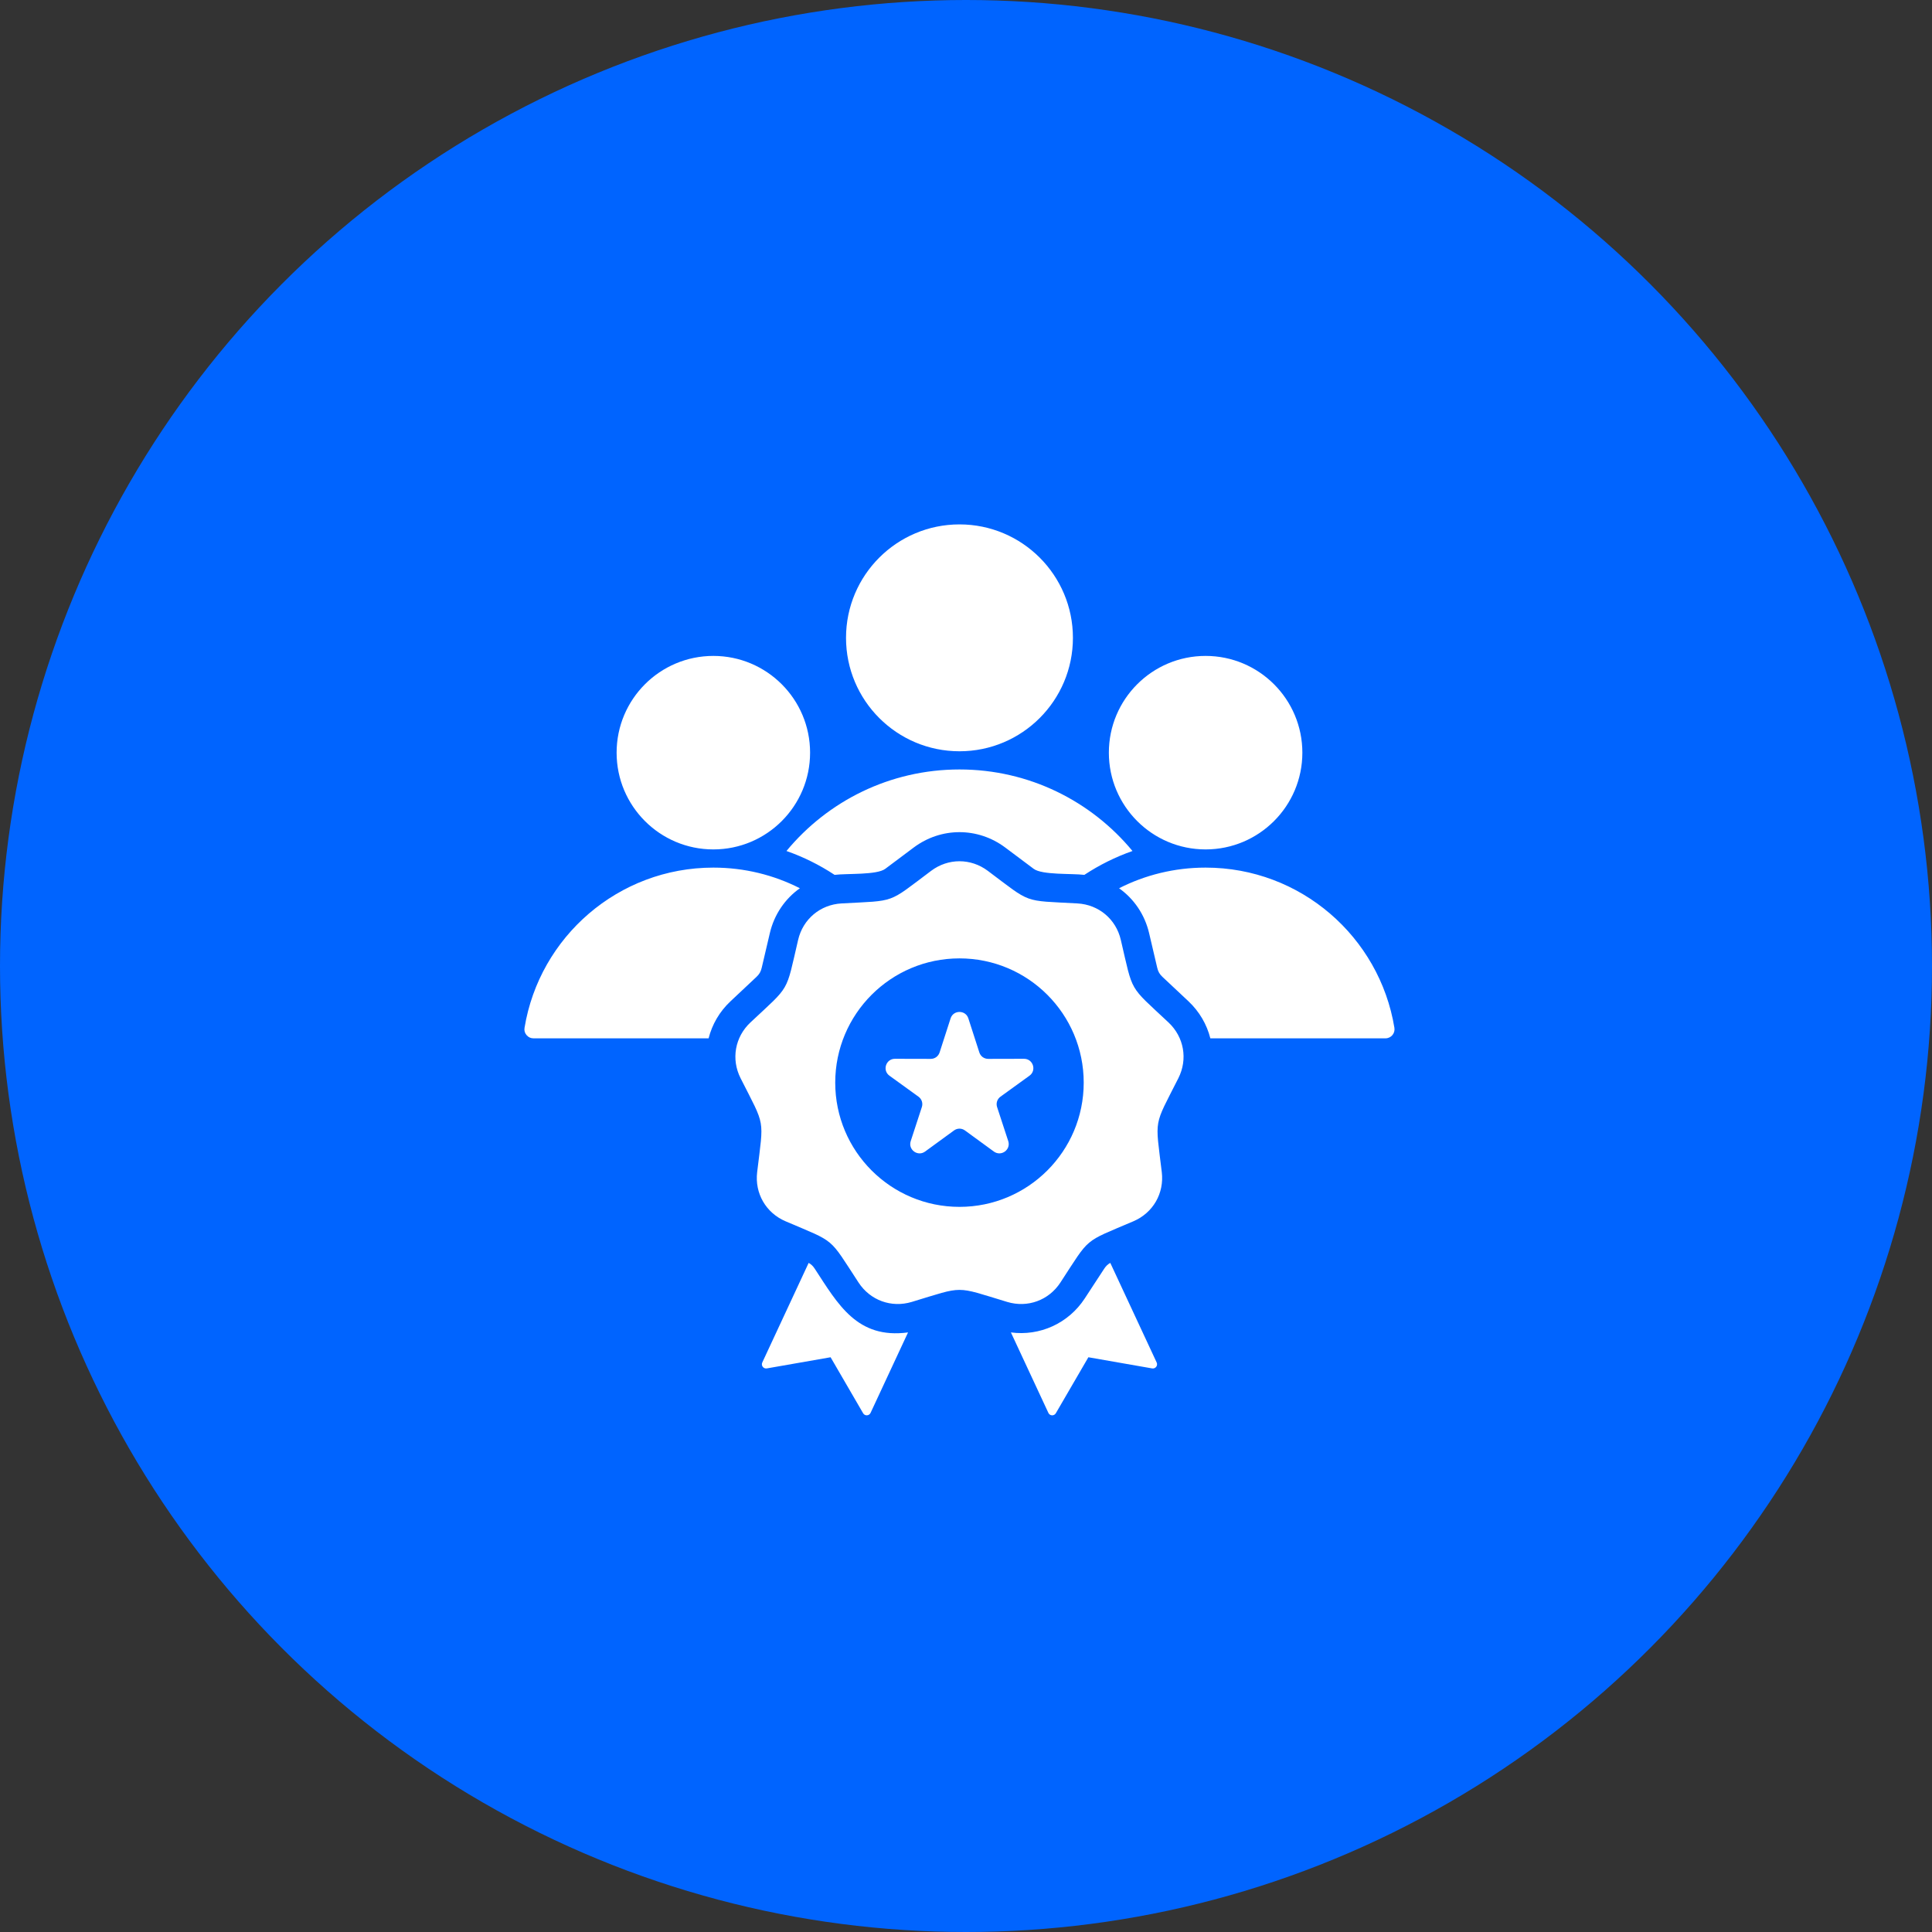
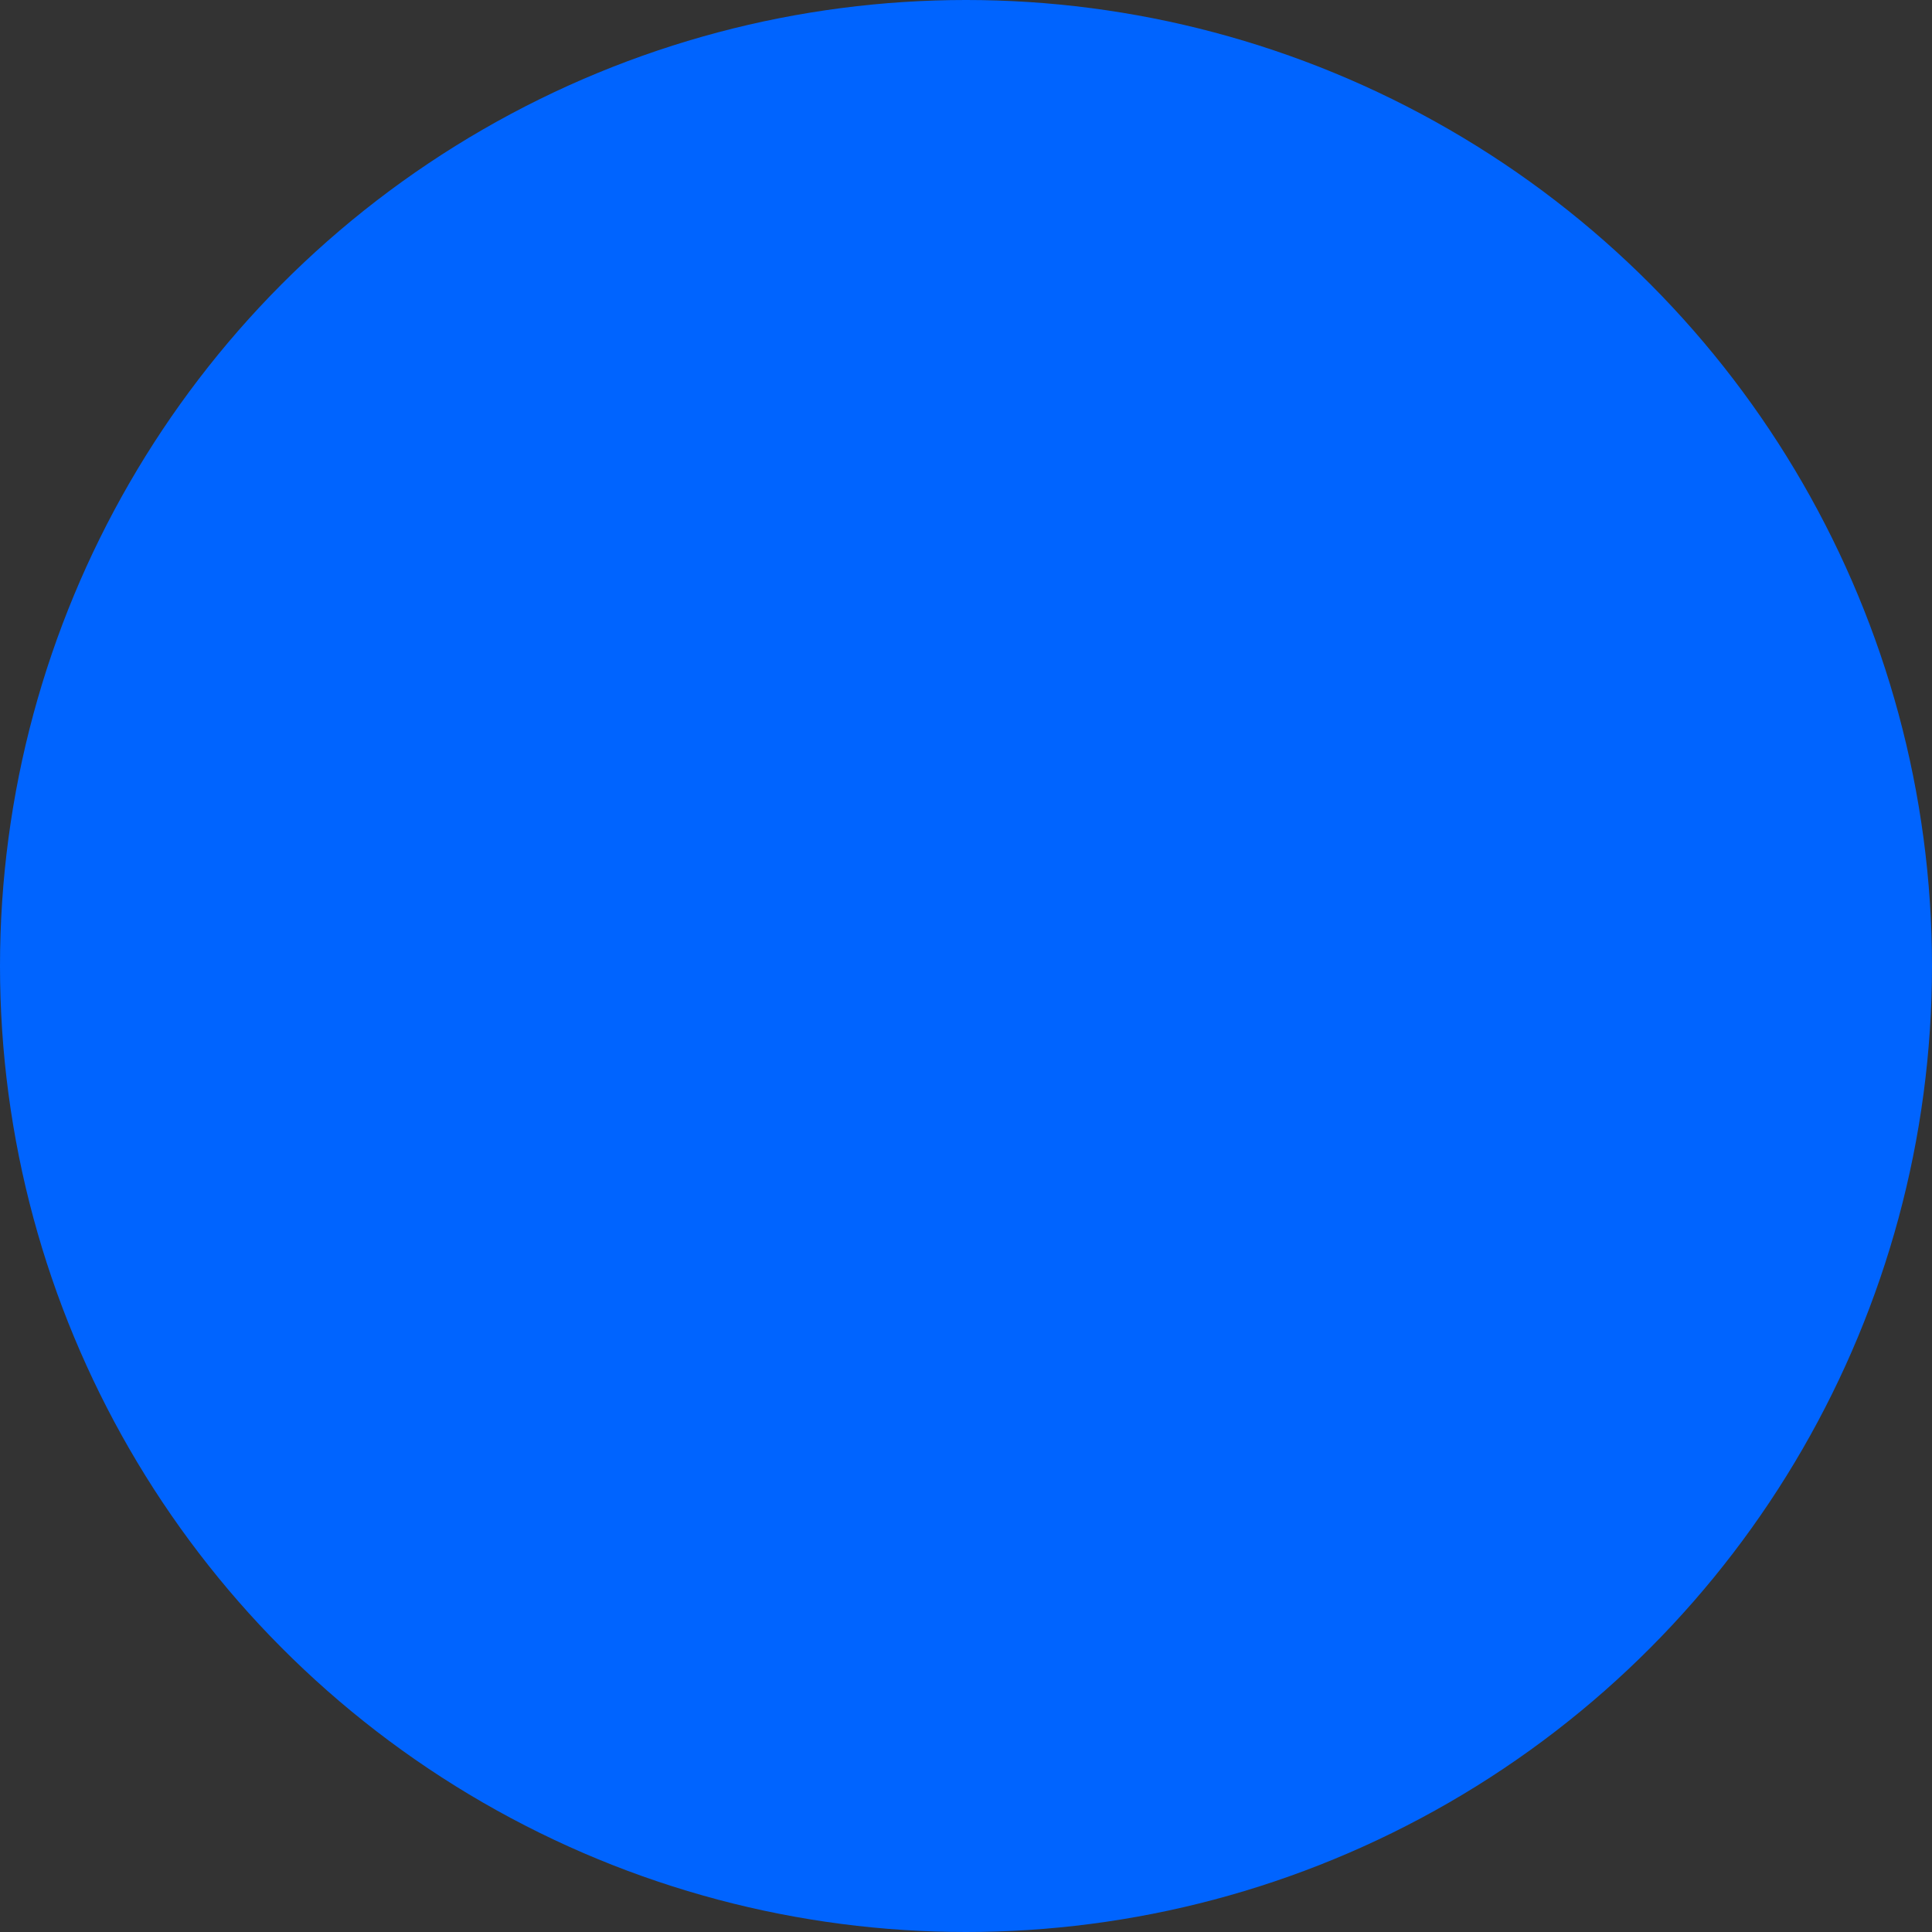
<svg xmlns="http://www.w3.org/2000/svg" width="70" height="70" viewBox="0 0 70 70" fill="none">
  <rect x="0" y="0" width="70" height="70" fill="#333333" stroke="none" />
  <circle cx="35" cy="35" r="35" fill="#0064FF" />
-   <path d="M27.407 35.396L26.468 36.278C26.068 36.653 25.8 37.121 25.674 37.621H19.33C19.23 37.621 19.144 37.581 19.079 37.505C19.014 37.429 18.988 37.338 19.005 37.239C19.544 33.947 22.401 31.435 25.846 31.435C26.974 31.435 28.04 31.704 28.981 32.183C28.446 32.562 28.051 33.131 27.892 33.812L27.598 35.066C27.565 35.206 27.513 35.297 27.407 35.396ZM50.522 37.239C49.983 33.947 47.126 31.435 43.681 31.435C42.553 31.435 41.487 31.704 40.546 32.183C41.081 32.562 41.476 33.131 41.635 33.812L41.929 35.066C41.962 35.206 42.014 35.297 42.12 35.396L43.059 36.277C43.459 36.653 43.727 37.121 43.853 37.621H50.197C50.401 37.621 50.555 37.44 50.522 37.239ZM34.764 27.22C37.034 27.22 38.874 25.38 38.874 23.11C38.874 20.84 37.034 19 34.764 19C32.494 19 30.653 20.84 30.653 23.11C30.653 25.38 32.494 27.22 34.764 27.22ZM40.228 45.757C40.136 45.808 40.071 45.87 40.007 45.968L39.302 47.046C38.709 47.953 37.671 48.416 36.627 48.276L37.985 51.192C38.037 51.304 38.193 51.311 38.255 51.204L39.434 49.176L41.744 49.58C41.865 49.601 41.961 49.477 41.908 49.365L40.228 45.757ZM37.102 38.362L35.806 38.365C35.656 38.365 35.529 38.273 35.483 38.131L35.085 36.897C34.985 36.587 34.542 36.587 34.442 36.897L34.044 38.131C33.998 38.273 33.871 38.365 33.722 38.365L32.425 38.362C32.098 38.362 31.961 38.782 32.226 38.974L33.277 39.734C33.398 39.821 33.446 39.971 33.4 40.112L32.997 41.345C32.895 41.656 33.253 41.916 33.517 41.723L34.565 40.959C34.685 40.871 34.842 40.871 34.963 40.959L36.01 41.723C36.275 41.915 36.632 41.656 36.531 41.345L36.127 40.112C36.081 39.971 36.13 39.821 36.25 39.734L37.301 38.974C37.566 38.782 37.429 38.362 37.102 38.362ZM42.338 37.046C42.9 37.574 43.042 38.378 42.694 39.066C41.788 40.859 41.855 40.477 42.094 42.471C42.185 43.237 41.777 43.944 41.068 44.248C39.222 45.038 39.519 44.789 38.42 46.469C37.998 47.115 37.23 47.394 36.492 47.171C34.569 46.59 34.958 46.59 33.035 47.171C32.297 47.394 31.529 47.115 31.107 46.469C30.008 44.789 30.305 45.038 28.459 44.248C27.75 43.944 27.342 43.237 27.433 42.471C27.672 40.477 27.739 40.859 26.833 39.066C26.485 38.378 26.627 37.574 27.189 37.046C28.654 35.672 28.46 36.008 28.918 34.052C29.093 33.301 29.719 32.776 30.489 32.733C32.495 32.622 32.13 32.755 33.738 31.551C34.355 31.089 35.172 31.089 35.789 31.551C37.397 32.755 37.032 32.622 39.038 32.733C39.808 32.776 40.434 33.301 40.609 34.052C41.068 36.008 40.874 35.672 42.338 37.046ZM39.265 39.226C39.265 36.74 37.25 34.724 34.764 34.724C32.278 34.724 30.262 36.74 30.262 39.226C30.262 41.712 32.278 43.727 34.764 43.727C37.249 43.727 39.265 41.712 39.265 39.226ZM29.52 45.968C29.456 45.87 29.391 45.808 29.299 45.757L27.619 49.365C27.567 49.477 27.662 49.601 27.783 49.58L30.094 49.176L31.272 51.204C31.334 51.311 31.49 51.303 31.542 51.192L32.9 48.276C31.054 48.524 30.362 47.255 29.52 45.968ZM43.681 30.776C45.617 30.776 47.187 29.206 47.187 27.271C47.187 25.335 45.617 23.765 43.681 23.765C41.745 23.765 40.176 25.335 40.176 27.271C40.176 29.206 41.745 30.776 43.681 30.776ZM28.495 30.833C29.114 31.05 29.699 31.342 30.239 31.698C30.698 31.642 31.77 31.708 32.075 31.479L33.106 30.707C34.098 29.965 35.429 29.965 36.421 30.707L37.452 31.479C37.758 31.708 38.829 31.642 39.288 31.698C39.829 31.342 40.414 31.05 41.032 30.833C39.541 29.029 37.287 27.879 34.764 27.879C32.24 27.879 29.986 29.029 28.495 30.833ZM25.846 30.776C27.782 30.776 29.351 29.206 29.351 27.271C29.351 25.335 27.782 23.765 25.846 23.765C23.91 23.765 22.341 25.335 22.341 27.271C22.341 29.206 23.91 30.776 25.846 30.776Z" fill="white" />
</svg>